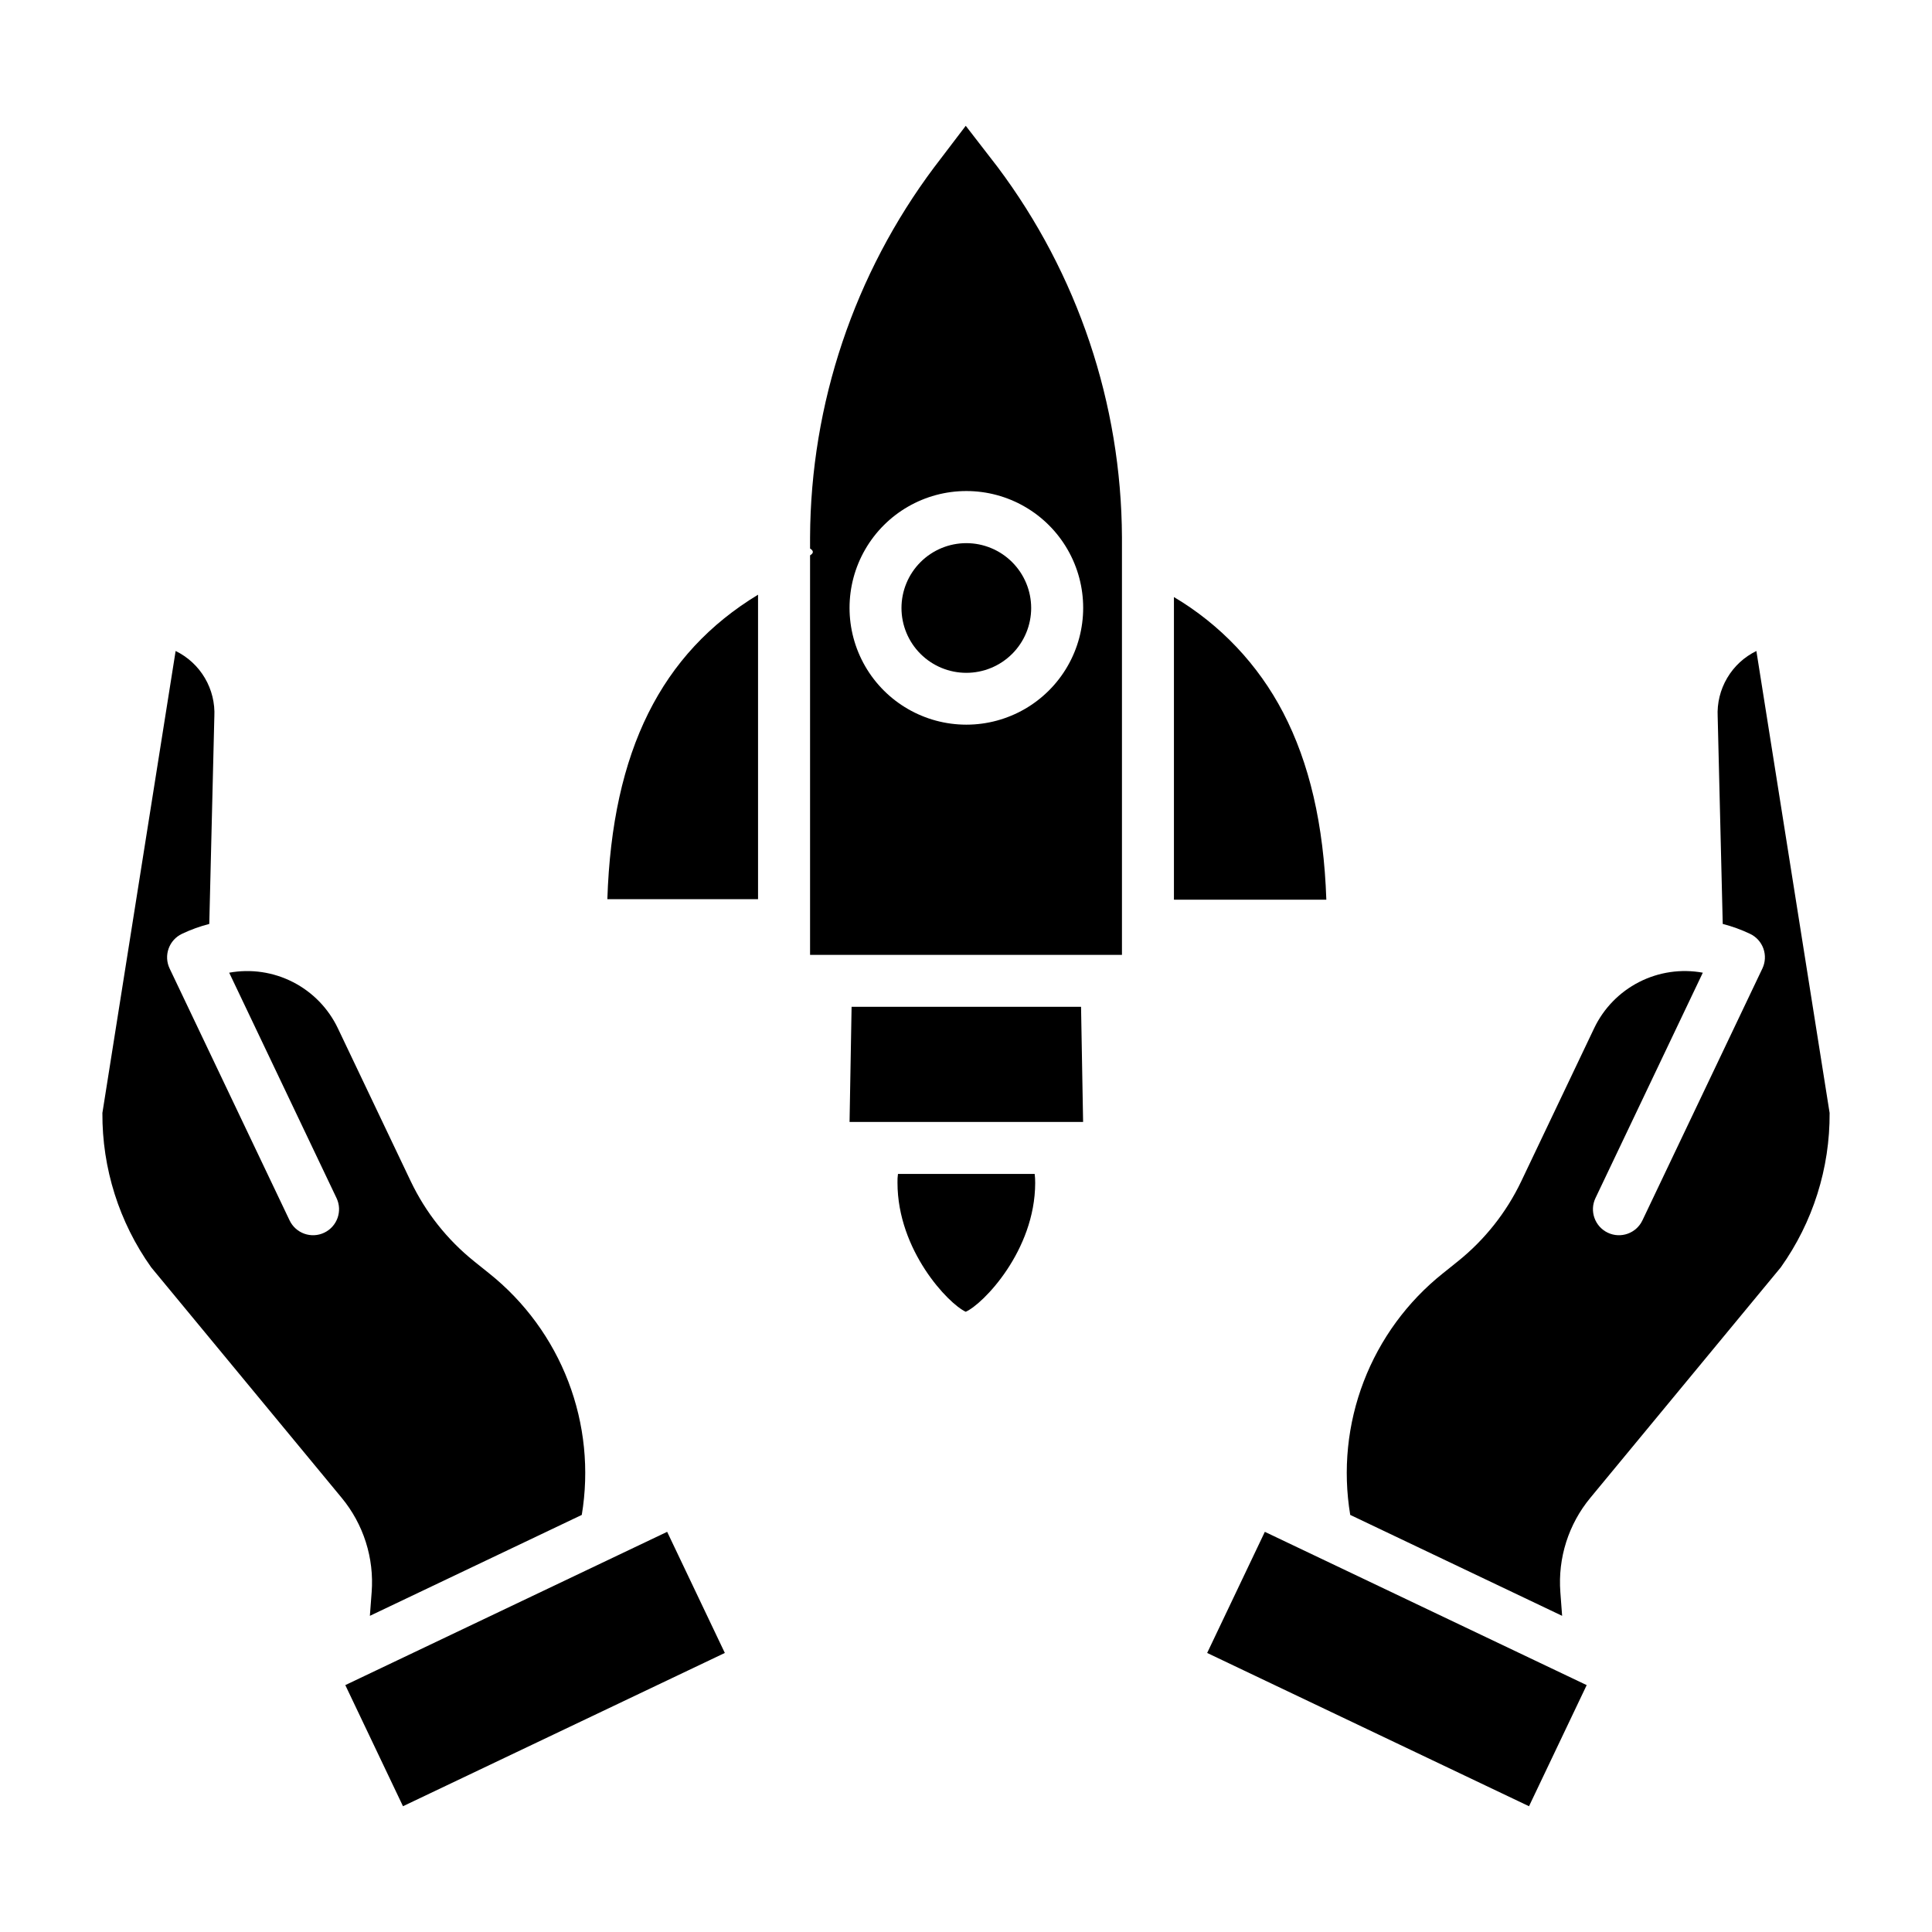
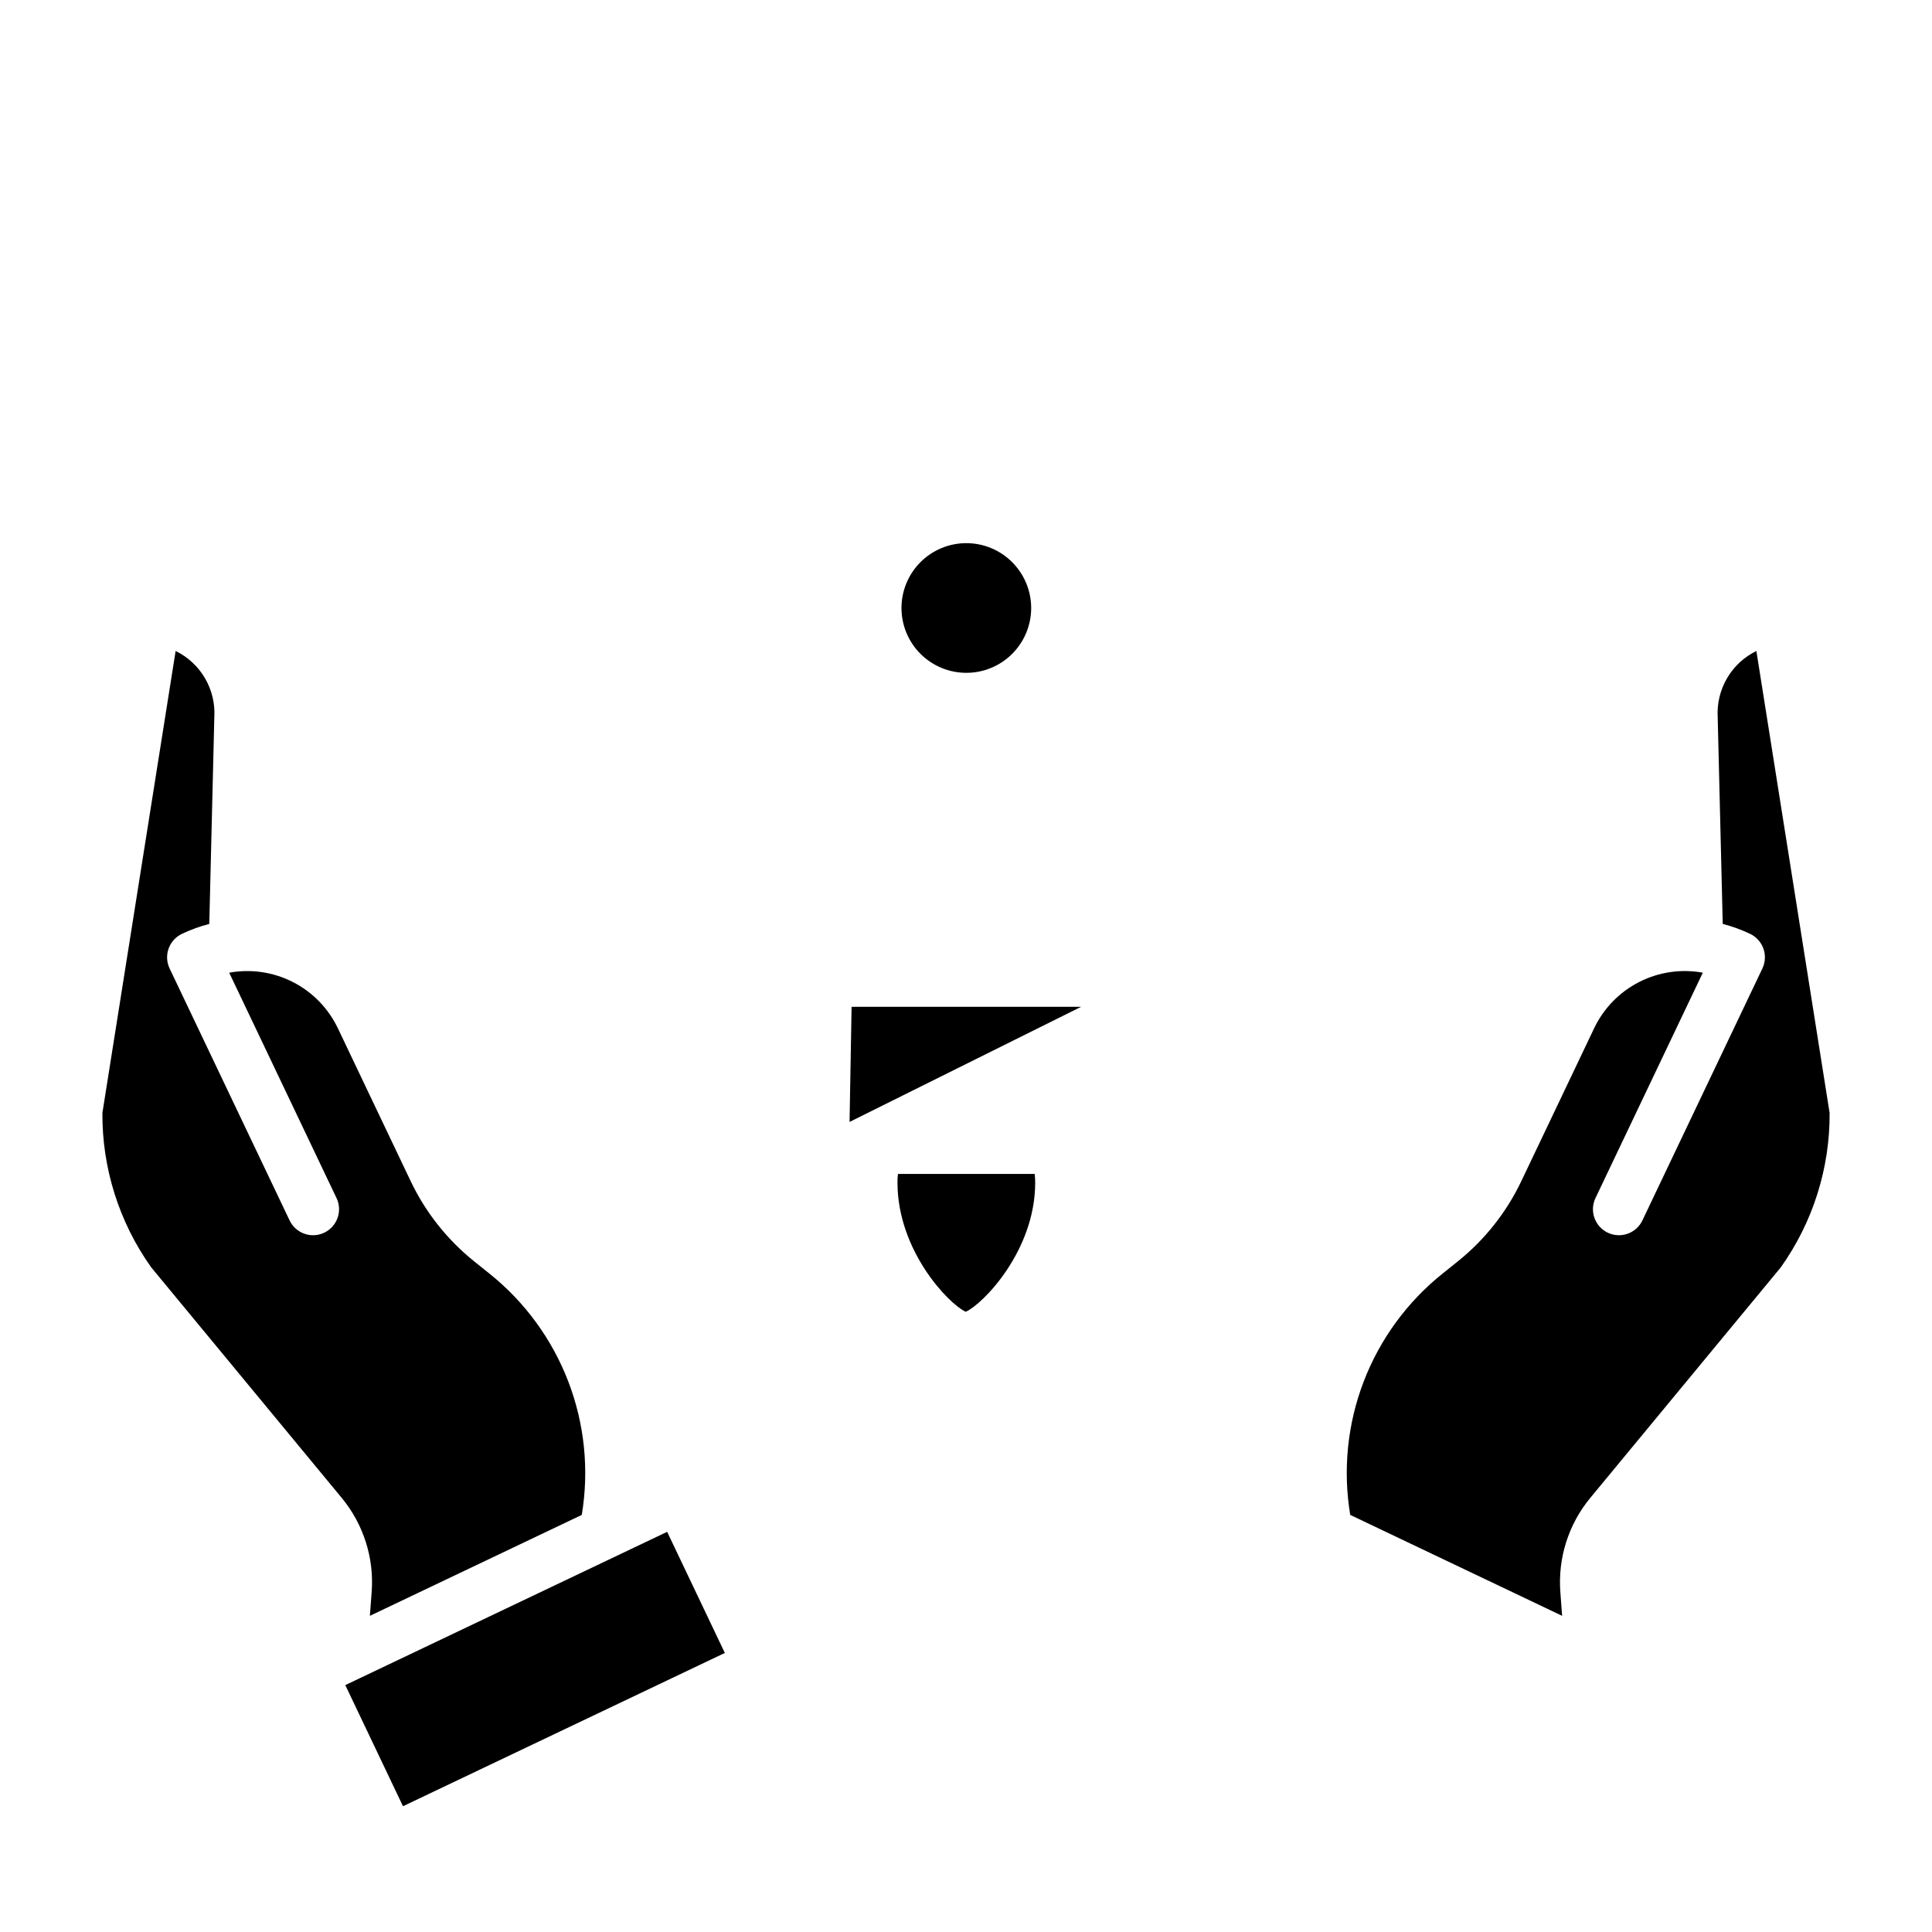
<svg xmlns="http://www.w3.org/2000/svg" fill="#000000" width="800px" height="800px" version="1.1" viewBox="144 144 512 512">
  <g>
-     <path d="m463.91 582.05 15.285-32.098 85.293 40.621-15.285 32.098z" />
    <path d="m599.2 333.93 0.008 0.18 1.336 54.738v0.004c2.492 0.641 4.922 1.523 7.25 2.629 1.648 0.785 2.918 2.195 3.531 3.918 0.609 1.719 0.512 3.613-0.273 5.262l-31.797 66.762c-1.637 3.434-5.746 4.894-9.18 3.258-3.434-1.637-4.894-5.746-3.258-9.18l28.445-59.723v-0.004c-5.746-1.051-11.68-0.18-16.883 2.477-5.203 2.66-9.387 6.953-11.906 12.227l-19.344 40.613c-3.922 8.211-9.645 15.438-16.738 21.141l-4.019 3.223c-9.422 7.516-16.664 17.414-20.98 28.668-4.316 11.25-5.547 23.453-3.57 35.344l56.156 26.746-0.469-6.254c-0.691-9.066 2.164-18.051 7.973-25.051l50.461-61.062h-0.004c8.496-11.941 13.02-26.25 12.926-40.902l-19.406-122.42c-3.231 1.574-5.926 4.066-7.746 7.164-1.824 3.094-2.699 6.66-2.512 10.246z" />
    <path d="m235.51 590.57 85.293-40.621 15.285 32.098-85.293 40.621z" />
    <path d="m242.49 565.96-0.469 6.254 56.156-26.746c1.98-11.891 0.746-24.09-3.57-35.344-4.316-11.254-11.559-21.152-20.98-28.668l-4.019-3.223v-0.004c-7.094-5.699-12.812-12.926-16.738-21.137l-19.344-40.613c-2.519-5.269-6.703-9.566-11.906-12.223-5.203-2.66-11.133-3.531-16.883-2.481l28.445 59.723c1.637 3.434 0.18 7.543-3.258 9.18-3.434 1.637-7.543 0.176-9.18-3.258l-31.793-66.758c-0.789-1.648-0.887-3.543-0.273-5.262 0.609-1.723 1.879-3.133 3.527-3.918 2.328-1.105 4.758-1.988 7.254-2.629l1.336-54.738 0.008-0.18v-0.004c0.184-3.586-0.688-7.152-2.512-10.25-1.824-3.098-4.519-5.59-7.75-7.164l-19.406 122.43c-0.09 14.652 4.434 28.961 12.926 40.902l50.461 61.059c5.805 7.004 8.664 15.984 7.969 25.055z" />
    <path d="m400.09 287.94c-4.559 0-8.93 1.809-12.152 5.035-3.223 3.223-5.035 7.594-5.035 12.152s1.812 8.93 5.035 12.152c3.227 3.219 7.598 5.031 12.156 5.027 4.559 0 8.926-1.812 12.148-5.035 3.223-3.223 5.031-7.598 5.031-12.156-0.008-4.555-1.82-8.918-5.043-12.141-3.219-3.219-7.586-5.031-12.141-5.035z" />
    <path d="m418.2 455.1h-36.227c-0.109 0.77-0.152 1.547-0.129 2.32 0 17.973 13.504 32.121 18.086 34.211 4.586-2.035 18.367-16.16 18.406-34.129v0.004c0.004-0.805-0.039-1.605-0.137-2.406z" />
-     <path d="m344.89 301.6c-25.586 15.527-38.652 41.328-39.934 80.688h39.934z" />
-     <path d="m430.49 410.82h-60.809l-0.539 30.504h61.891z" />
-     <path d="m484.05 332.84c-6.602-12.703-16.629-23.309-28.945-30.613v80.195h40.387c-0.684-19.984-4.508-36.254-11.441-49.582z" />
-     <path d="m441.33 286.38c-0.164-35.398-11.719-69.801-32.957-98.121l-8.441-10.922-8.312 10.922h-0.004c-21.23 28.32-32.781 62.727-32.941 98.121v2.984c0.984 0.605 0.984 1.215 0 1.809v105.88h82.656zm-41.23 49.664h-0.008c-11.059-0.004-21.277-5.902-26.809-15.48-5.527-9.578-5.527-21.379 0.004-30.957 5.531-9.578 15.75-15.477 26.809-15.477s21.277 5.898 26.809 15.477c5.531 9.578 5.531 21.379 0 30.957-5.527 9.578-15.746 15.477-26.805 15.48z" />
+     <path d="m430.49 410.82h-60.809l-0.539 30.504z" />
  </g>
</svg>